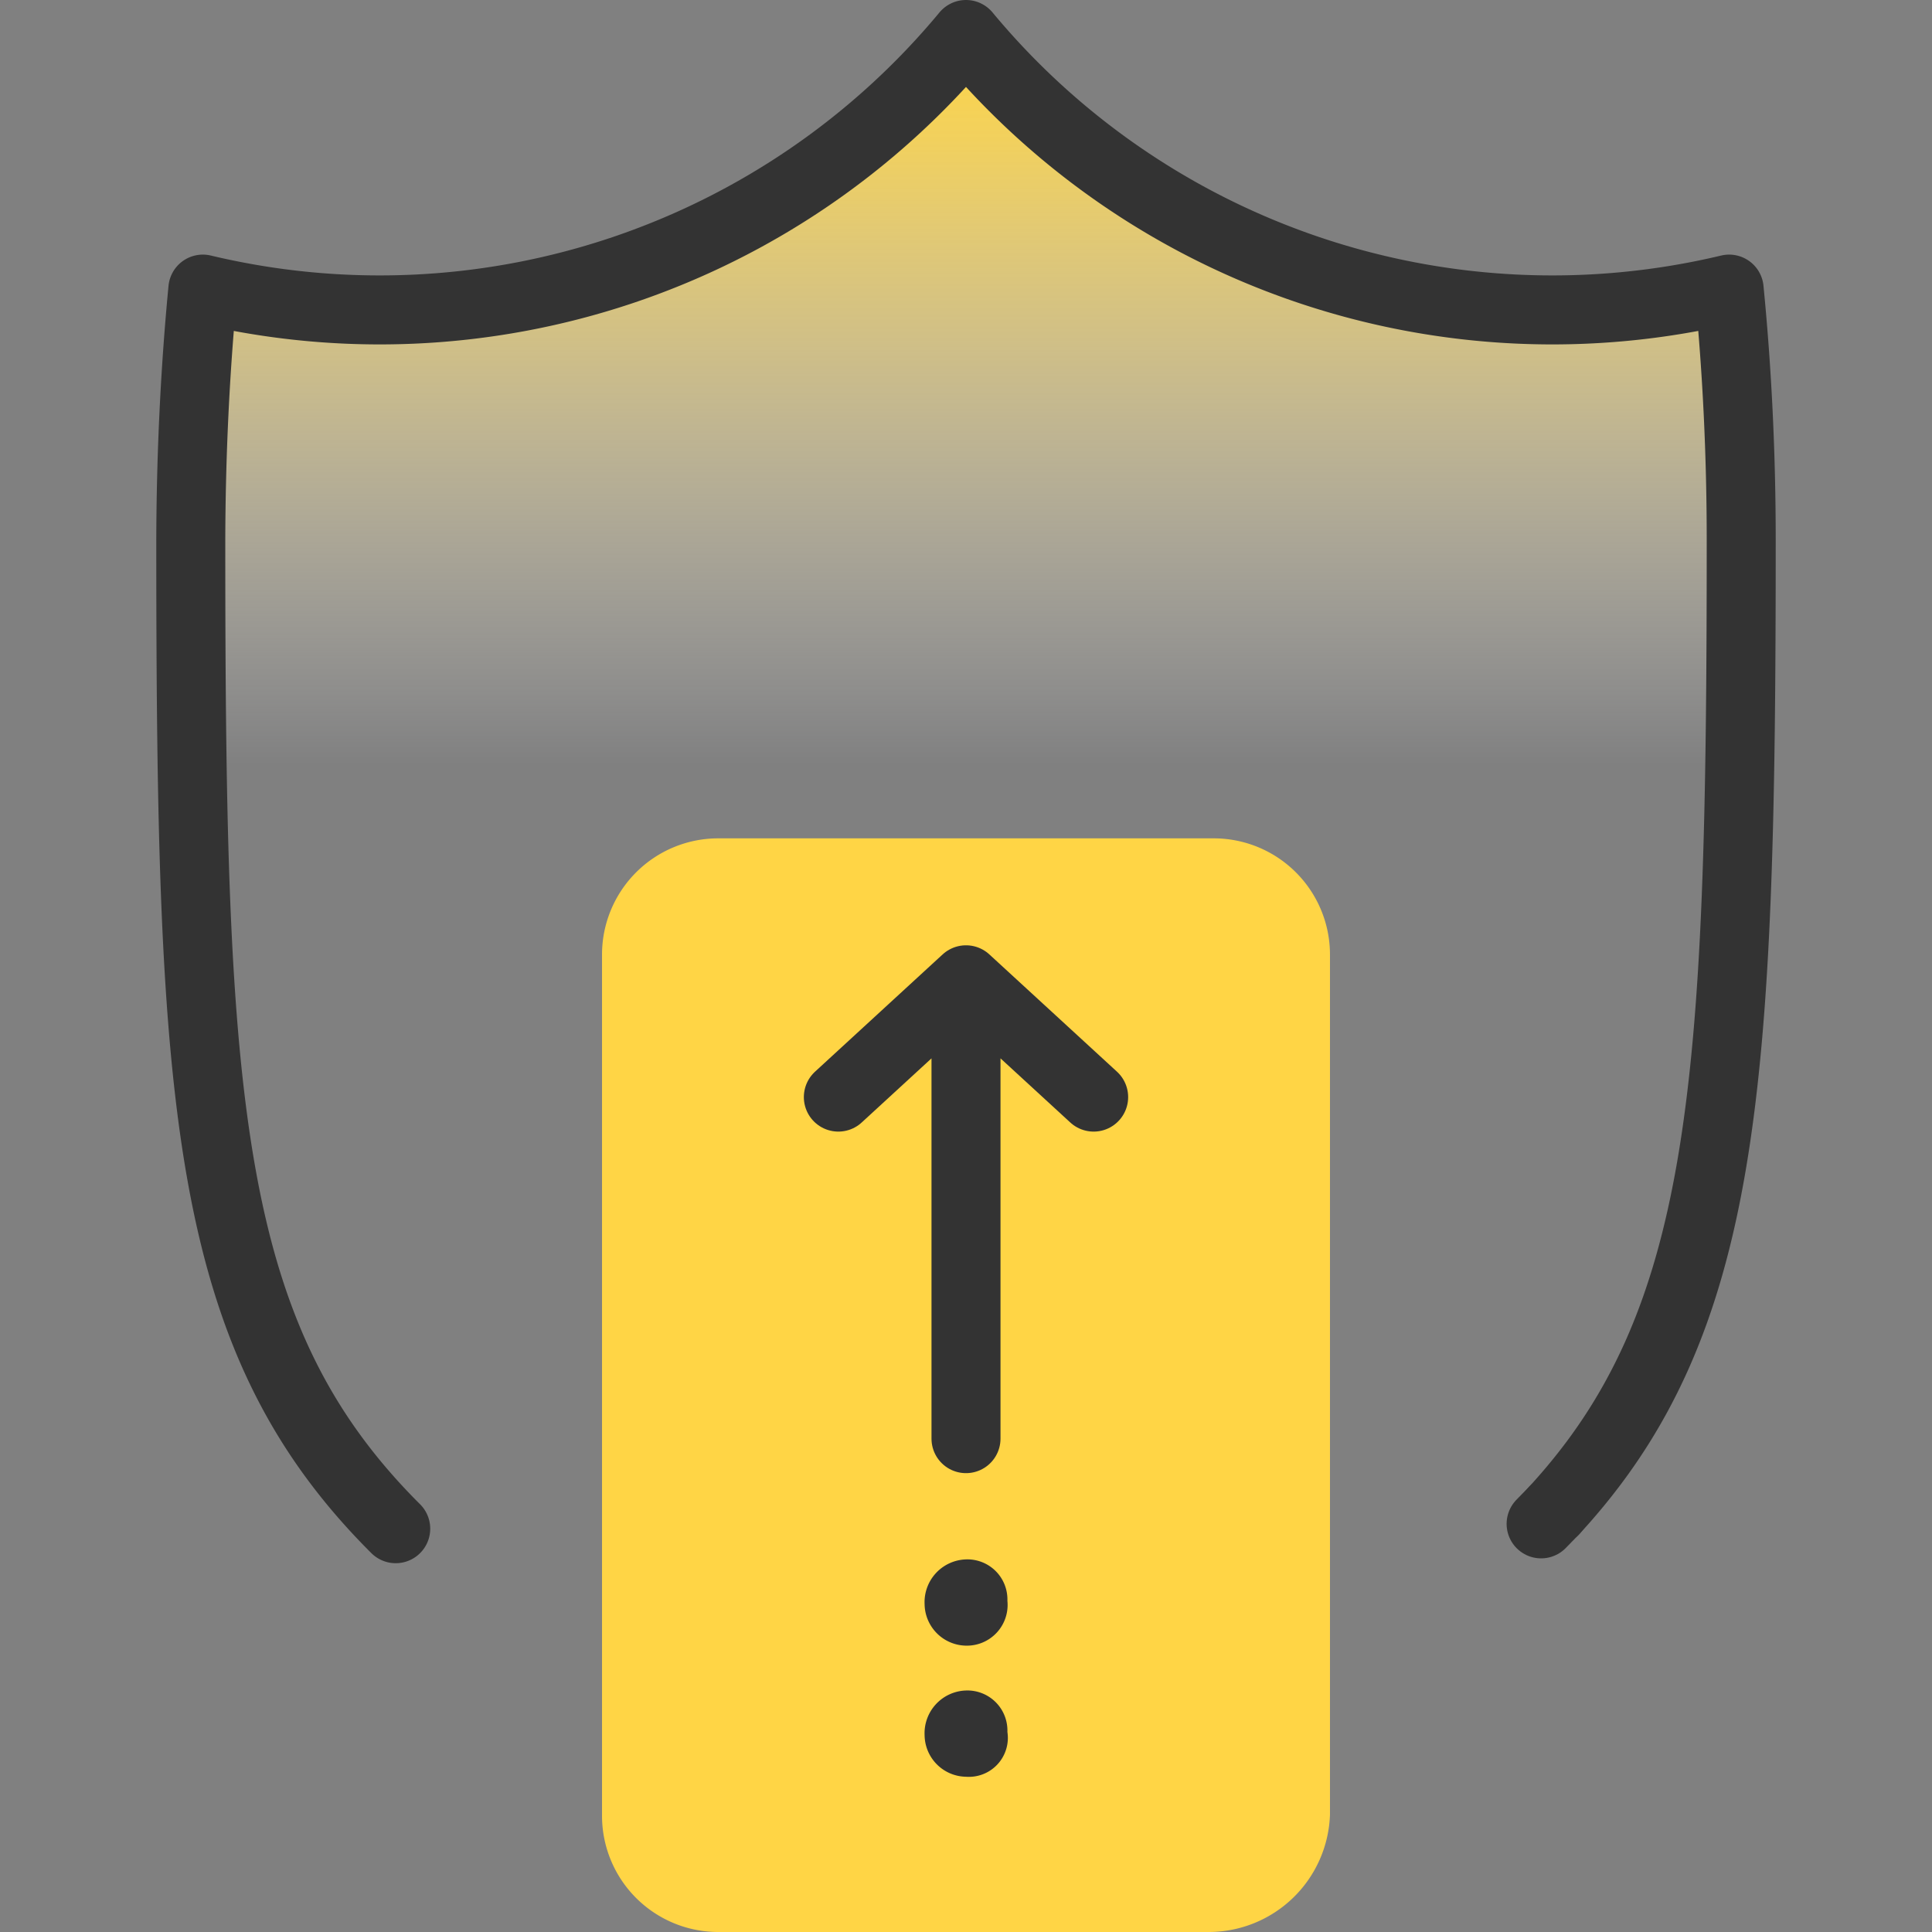
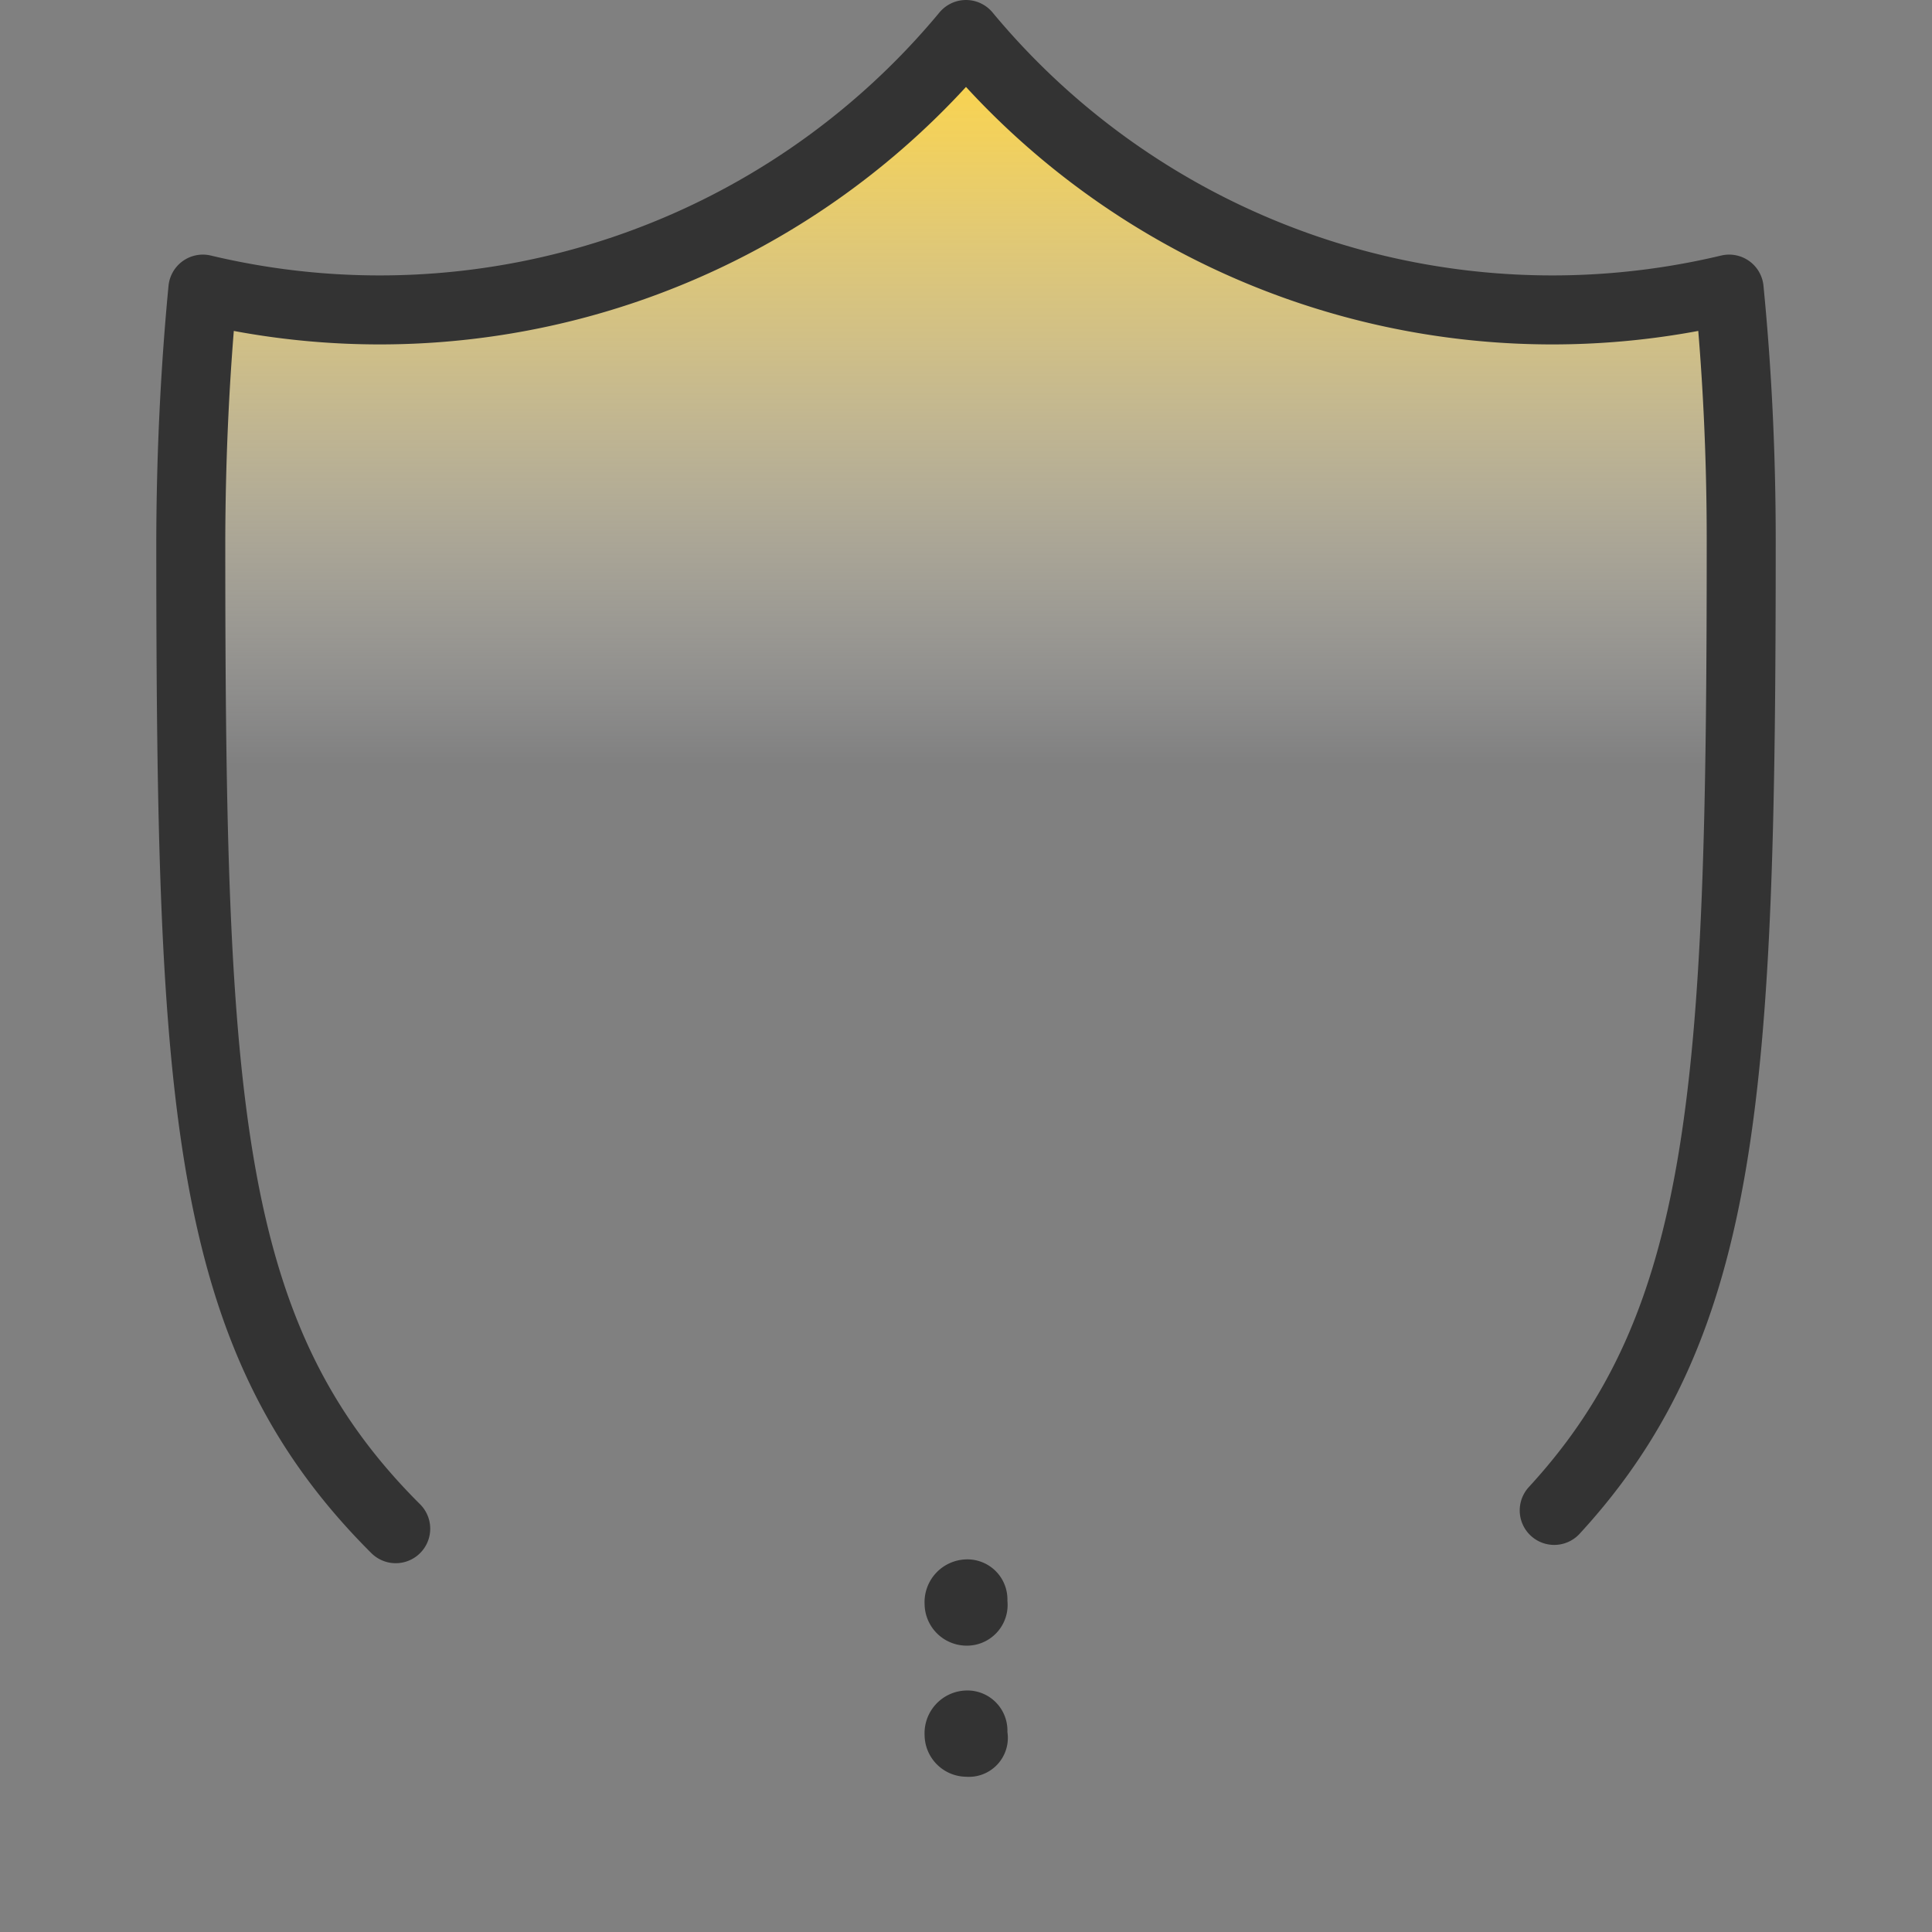
<svg xmlns="http://www.w3.org/2000/svg" xmlns:xlink="http://www.w3.org/1999/xlink" id="Layer_1" data-name="Layer 1" viewBox="0 0 56 56">
  <rect x="0" y="0" width="56" height="56" fill="#808080" stroke="none" />
  <defs>
    <style>.cls-1{fill:url(#linear-gradient);}.cls-2{fill:url(#linear-gradient-2);}.cls-3{fill:#ffd545;}.cls-4{fill:#333;}.cls-5{fill:none;stroke:#333;stroke-linecap:round;stroke-linejoin:round;stroke-width:2px;}</style>
    <linearGradient id="linear-gradient" x1="28" y1="44.31" x2="28" y2="1" gradientUnits="userSpaceOnUse">
      <stop offset="0.51" stop-color="#fff" stop-opacity="0" />
      <stop offset="0.59" stop-color="#fff7de" stop-opacity="0.18" />
      <stop offset="0.79" stop-color="#ffe58c" stop-opacity="0.62" />
      <stop offset="0.93" stop-color="#ffda59" stop-opacity="0.89" />
      <stop offset="1" stop-color="#ffd545" />
    </linearGradient>
    <linearGradient id="linear-gradient-2" x1="44.86" y1="44.17" x2="44.86" y2="43.78" xlink:href="#linear-gradient" />
  </defs>
  <path class="cls-1" d="M45.05,43.78c5-5.43,5.42-12.26,5.42-28.12q0-3.72-.35-7.28A22.08,22.08,0,0,1,28,1,22.08,22.08,0,0,1,5.88,8.38q-.34,3.55-.35,7.28c0,16.38.4,23.13,5.94,28.65" />
  <path class="cls-2" d="M44.67,44.17l.38-.39" />
-   <path class="cls-3" d="M35.05,56H20.85a3.37,3.37,0,0,1-3.4-3.4V27.7a3.37,3.37,0,0,1,3.4-3.4h14.3a3.37,3.37,0,0,1,3.4,3.4V52.6A3.52,3.52,0,0,1,35.05,56Z" />
  <path class="cls-4" d="M28,47.7a1.22,1.22,0,0,1-1.2-1.2A1.24,1.24,0,0,1,28,45.2a1.16,1.16,0,0,1,1.2,1.2h0A1.18,1.18,0,0,1,28,47.7Z" />
  <path class="cls-4" d="M28,51.5a1.22,1.22,0,0,1-1.2-1.2A1.24,1.24,0,0,1,28,49h0a1.16,1.16,0,0,1,1.2,1.2h0A1.13,1.13,0,0,1,28,51.5Z" />
-   <path class="cls-5" d="M31.7,31.8,28,28.4m0,0V41.7m0-13.3-3.7,3.4" />
  <path class="cls-5" d="M45.05,43.78c5-5.43,5.42-12.26,5.42-28.12q0-3.72-.35-7.28A22.08,22.08,0,0,1,28,1,22.08,22.08,0,0,1,5.88,8.38q-.34,3.55-.35,7.28c0,16.38.4,23.13,5.94,28.65" />
-   <path class="cls-5" d="M44.67,44.17l.38-.39" />
</svg>